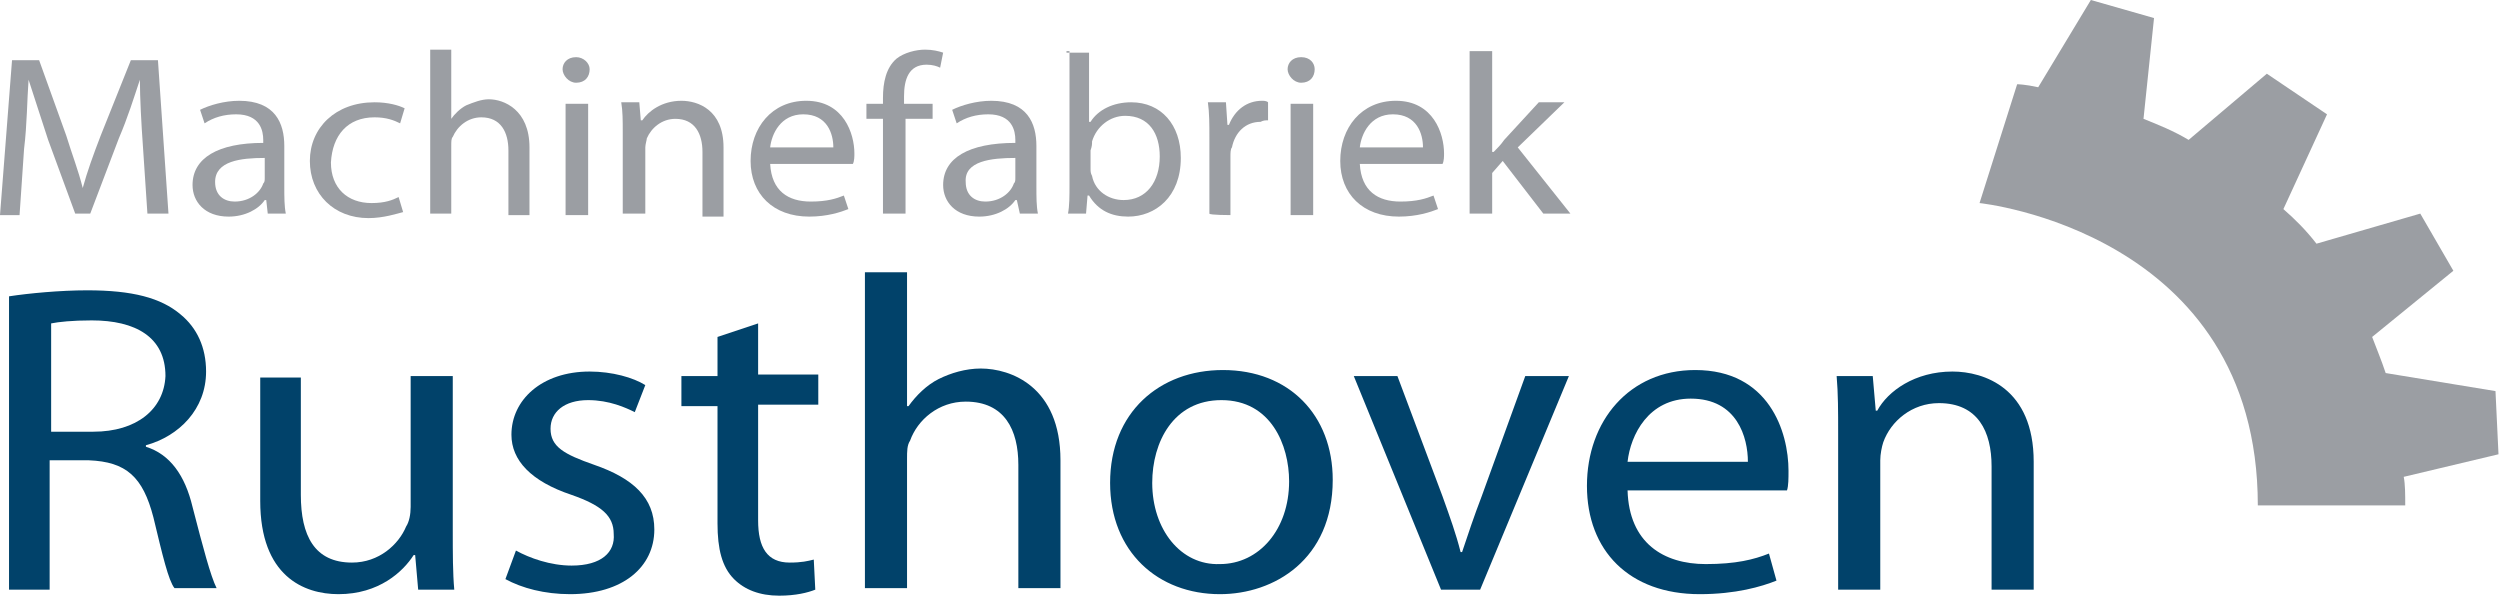
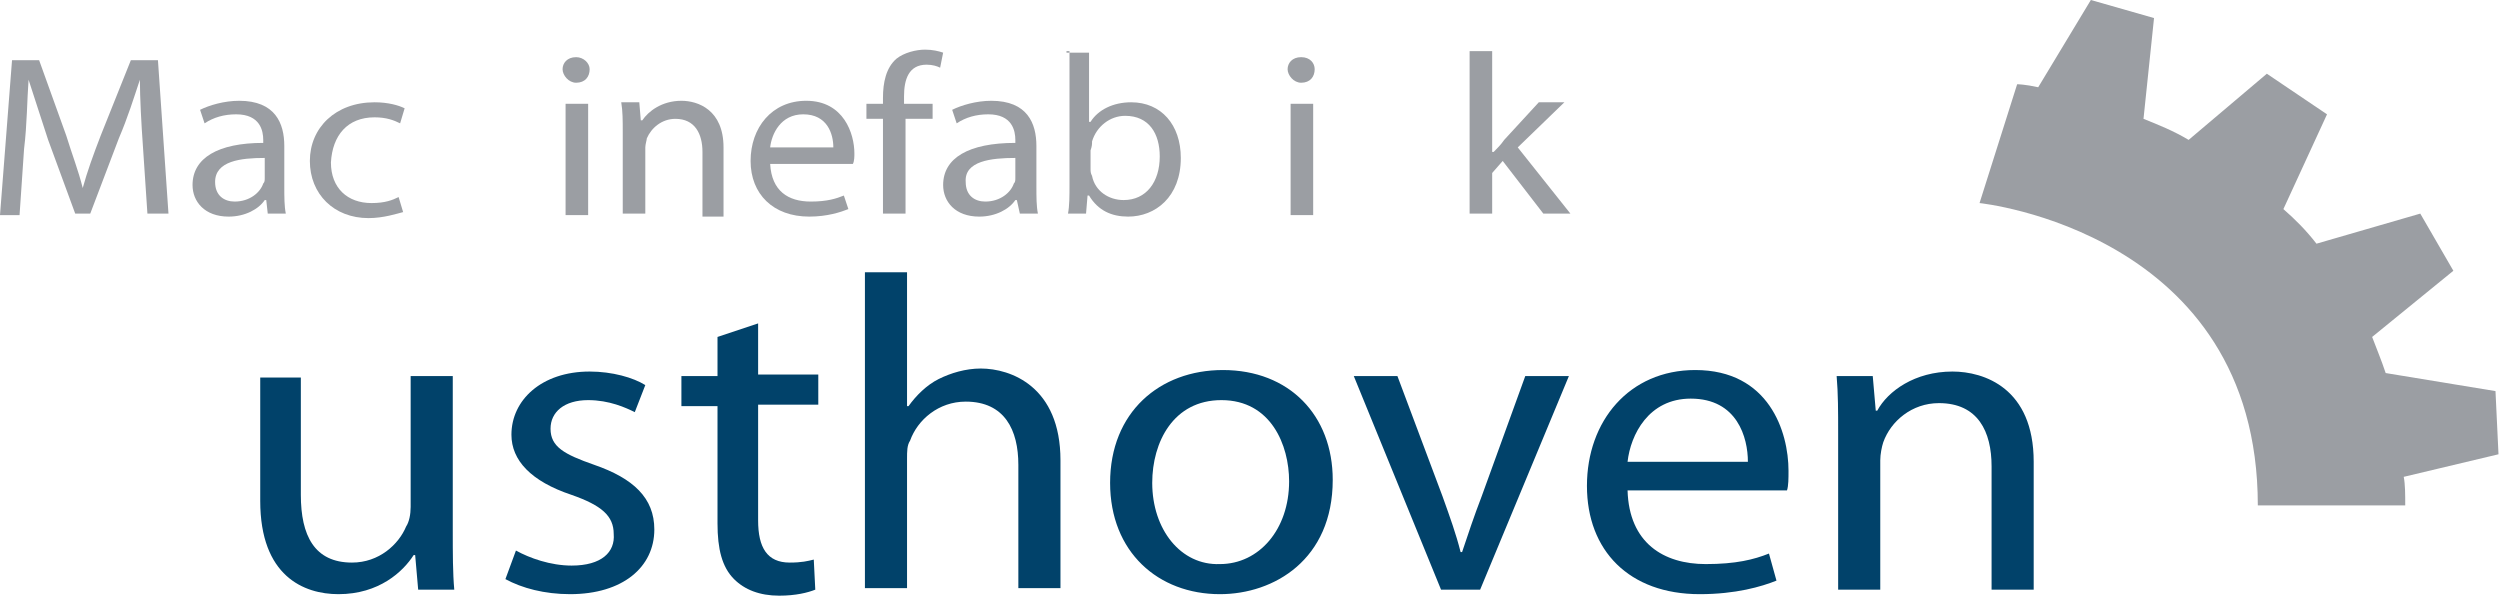
<svg xmlns="http://www.w3.org/2000/svg" version="1.1" id="Layer_1" x="0px" y="0px" viewBox="0 0 166.2 39.6" style="enable-background:new 0 0 166.2 39.6;" xml:space="preserve">
  <style type="text/css">
	.st0{fill:none;}
	.st1{fill:#9B9EA3;}
	.st2{fill:#01426A;}
</style>
  <path class="st0" d="M112.4,26.5c-2.8,0-4,2.4-4.2,4.2h8C116.3,29.1,115.5,26.5,112.4,26.5z" />
  <path class="st0" d="M81.2,37.6c2.6,0,4.6-2.3,4.6-5.5c0-2.4-1.3-5.4-4.5-5.4s-4.6,2.8-4.6,5.5C76.6,35.2,78.5,37.6,81.2,37.6  L81.2,37.6z" />
  <path class="st0" d="M10.9,24.9c0-2.6-2-3.7-4.9-3.7c-1.3,0-2.2,0.1-2.7,0.2v7.2h2.8C9.1,28.7,10.9,27.2,10.9,24.9z" />
  <g>
    <path class="st1" d="M1.9,5.3L1.9,5.3c0.4,1.2,0.8,2.5,1.3,4l1.8,4.9H6l1.9-5c0.6-1.4,1-2.7,1.4-3.9l0,0c0,1.2,0.1,3,0.2,4.4   l0.3,4.5h1.4L10.5,4H8.7L6.7,9c-0.5,1.3-0.9,2.4-1.2,3.5H5.5C5.2,11.3,4.8,10.3,4.4,9L2.6,4H0.8L0,14.3h1.3l0.3-4.4   C1.8,8.3,1.8,6.6,1.9,5.3z" />
    <path class="st1" d="M12.8,12.3c0,1.1,0.8,2.1,2.4,2.1c1.1,0,2-0.5,2.4-1.1h0.1l0.1,0.9H19c-0.1-0.5-0.1-1.1-0.1-1.8V9.7   c0-1.5-0.6-3-3-3c-1,0-2,0.3-2.6,0.6l0.3,0.9c0.6-0.4,1.3-0.6,2.1-0.6c1.6,0,1.8,1.1,1.8,1.7v0.2C14.5,9.5,12.8,10.5,12.8,12.3z    M17.6,10.5v1.3c0,0.2,0,0.3-0.1,0.4c-0.2,0.6-0.9,1.2-1.9,1.2c-0.7,0-1.3-0.4-1.3-1.3C14.3,10.7,16,10.5,17.6,10.5z" />
    <path class="st1" d="M24.9,7.8c0.8,0,1.3,0.2,1.7,0.4l0.3-1c-0.4-0.2-1.1-0.4-2-0.4c-2.6,0-4.3,1.7-4.3,3.9s1.6,3.8,3.9,3.8   c1,0,1.9-0.3,2.3-0.4l-0.3-1c-0.4,0.2-0.9,0.4-1.8,0.4c-1.6,0-2.7-1-2.7-2.7C22.1,9,23.1,7.8,24.9,7.8z" />
-     <path class="st1" d="M28.6,3.4v10.8H30V9.7c0-0.3,0-0.5,0.1-0.6c0.3-0.7,1-1.3,1.9-1.3c1.3,0,1.8,1,1.8,2.2v4.3h1.4V9.8   c0-2.5-1.7-3.2-2.7-3.2c-0.5,0-1,0.2-1.5,0.4c-0.4,0.2-0.8,0.6-1,0.9H30V3.3h-1.4V3.4z" />
    <path class="st1" d="M38.3,3.8c-0.6,0-0.9,0.4-0.9,0.8s0.4,0.9,0.9,0.9l0,0c0.6,0,0.9-0.4,0.9-0.9C39.2,4.2,38.8,3.8,38.3,3.8z" />
    <rect x="37.6" y="6.9" class="st1" width="1.5" height="7.4" />
    <path class="st1" d="M48.1,14.3V9.8c0-2.5-1.7-3.1-2.8-3.1c-1.3,0-2.2,0.7-2.6,1.3h-0.1l-0.1-1.2h-1.2c0.1,0.6,0.1,1.2,0.1,2v5.4   h1.5V9.8c0-0.2,0.1-0.5,0.1-0.6c0.3-0.7,1-1.3,1.9-1.3c1.3,0,1.8,1,1.8,2.2v4.3H48.1z" />
    <path class="st1" d="M56.8,10.2c0-1.3-0.7-3.5-3.2-3.5c-2.3,0-3.7,1.8-3.7,4s1.5,3.7,3.9,3.7c1.2,0,2.1-0.3,2.6-0.5L56.1,13   c-0.5,0.2-1.1,0.4-2.2,0.4c-1.5,0-2.6-0.7-2.7-2.5h5.5C56.8,10.7,56.8,10.4,56.8,10.2z M51.2,9.8c0.1-0.9,0.7-2.2,2.2-2.2   c1.6,0,2,1.3,2,2.2H51.2z" />
    <path class="st1" d="M59.6,3.9c-0.7,0.6-0.9,1.6-0.9,2.6v0.4h-1.1v1h1.1v6.3h1.5V7.9H62v-1h-1.9V6.4c0-1.1,0.3-2.1,1.5-2.1   c0.4,0,0.7,0.1,0.9,0.2l0.2-1c-0.3-0.1-0.7-0.2-1.2-0.2C60.9,3.3,60.1,3.5,59.6,3.9z" />
    <path class="st1" d="M62.7,12.3c0,1.1,0.8,2.1,2.4,2.1c1.1,0,2-0.5,2.4-1.1h0.1l0.2,0.9H69c-0.1-0.5-0.1-1.1-0.1-1.8V9.7   c0-1.5-0.6-3-3-3c-1,0-2,0.3-2.6,0.6l0.3,0.9c0.6-0.4,1.3-0.6,2.1-0.6c1.6,0,1.8,1.1,1.8,1.7v0.2C64.4,9.5,62.7,10.5,62.7,12.3z    M67.5,10.5v1.3c0,0.2,0,0.3-0.1,0.4c-0.2,0.6-0.9,1.2-1.9,1.2c-0.7,0-1.3-0.4-1.3-1.3C64.1,10.7,65.9,10.5,67.5,10.5z" />
    <path class="st1" d="M71.1,3.4v8.9c0,0.7,0,1.4-0.1,1.9h1.2l0.1-1.2h0.1c0.6,1,1.5,1.4,2.6,1.4c1.8,0,3.5-1.3,3.5-3.9   c0-2.2-1.3-3.7-3.3-3.7c-1.2,0-2.2,0.5-2.7,1.3h-0.1V3.5h-1.5V3.4z M72.6,9.4c0.3-1,1.2-1.7,2.2-1.7c1.6,0,2.3,1.2,2.3,2.7   c0,1.7-0.9,2.9-2.4,2.9c-1,0-1.9-0.6-2.1-1.6c-0.1-0.2-0.1-0.3-0.1-0.5V10C72.6,9.7,72.6,9.6,72.6,9.4z" />
-     <path class="st1" d="M81.8,14.3v-3.9c0-0.2,0-0.5,0.1-0.6c0.2-1,0.9-1.7,1.9-1.7C84,8,84.1,8,84.3,8V6.8c-0.1-0.1-0.3-0.1-0.4-0.1   c-1,0-1.8,0.6-2.2,1.6h-0.1l-0.1-1.5h-1.2c0.1,0.7,0.1,1.5,0.1,2.3v5.1C80.4,14.3,81.8,14.3,81.8,14.3z" />
    <path class="st1" d="M86.5,3.8c-0.6,0-0.9,0.4-0.9,0.8s0.4,0.9,0.9,0.9l0,0c0.6,0,0.9-0.4,0.9-0.9C87.4,4.2,87.1,3.8,86.5,3.8z" />
    <rect x="85.8" y="6.9" class="st1" width="1.5" height="7.4" />
-     <path class="st1" d="M96,10.2c0-1.3-0.7-3.5-3.2-3.5c-2.3,0-3.7,1.8-3.7,4s1.5,3.7,3.9,3.7c1.2,0,2.1-0.3,2.6-0.5L95.3,13   c-0.5,0.2-1.1,0.4-2.2,0.4c-1.5,0-2.6-0.7-2.7-2.5h5.5C96,10.7,96,10.4,96,10.2z M90.4,9.8c0.1-0.9,0.7-2.2,2.2-2.2   c1.6,0,2,1.3,2,2.2H90.4z" />
    <path class="st1" d="M97.7,3.4v10.8h1.5v-2.7l0.7-0.8l2.7,3.5h1.8l-3.5-4.4l3.1-3h-1.7l-2.3,2.5c-0.2,0.3-0.5,0.6-0.7,0.8h-0.1V3.4   H97.7z" />
  </g>
-   <path class="st2" d="M13.7,24.7c0-1.6-0.6-2.9-1.7-3.8c-1.3-1.1-3.2-1.6-6.2-1.6c-1.8,0-3.9,0.2-5.2,0.4v19.5h2.7v-8.6h2.6  c2.5,0.1,3.6,1.1,4.3,3.8c0.6,2.5,1,4.2,1.4,4.7h2.8c-0.4-0.8-0.9-2.7-1.6-5.4c-0.5-2.1-1.5-3.5-3.1-4v-0.1  C11.9,29,13.7,27.2,13.7,24.7z M6.2,28.7H3.4v-7.2c0.5-0.1,1.4-0.2,2.7-0.2C9,21.3,11,22.4,11,25C10.9,27.2,9.1,28.7,6.2,28.7z" />
  <path class="st2" d="M17.3,25v8.3c0,5,2.9,6.2,5.2,6.2c2.7,0,4.3-1.5,5-2.6h0.1l0.2,2.3h2.4c-0.1-1.1-0.1-2.4-0.1-3.9V25h-2.8v8.7  c0,0.5-0.1,1-0.3,1.3c-0.5,1.2-1.8,2.4-3.6,2.4c-2.5,0-3.4-1.8-3.4-4.5v-7.8h-2.7V25z" />
  <path class="st2" d="M38,37.6c-1.4,0-2.8-0.5-3.7-1l-0.7,1.9c1.1,0.6,2.6,1,4.3,1c3.5,0,5.6-1.8,5.6-4.3c0-2.1-1.4-3.4-4-4.3  c-2-0.7-2.9-1.2-2.9-2.4c0-1.1,0.9-1.9,2.5-1.9c1.4,0,2.5,0.5,3.1,0.8l0.7-1.8c-0.8-0.5-2.2-0.9-3.7-0.9c-3.2,0-5.2,1.9-5.2,4.2  c0,1.7,1.3,3.1,4,4c2,0.7,2.8,1.4,2.8,2.6C40.9,36.7,40,37.6,38,37.6z" />
  <path class="st2" d="M47.7,22.4V25h-2.4v2h2.4v7.8c0,1.7,0.3,2.9,1.1,3.7c0.7,0.7,1.7,1.1,3,1.1c1.1,0,1.9-0.2,2.4-0.4l-0.1-2  c-0.4,0.1-0.8,0.2-1.6,0.2c-1.5,0-2.1-1-2.1-2.8v-7.7h4v-2h-4v-3.4L47.7,22.4z" />
  <path class="st2" d="M57.5,18.3v20.8h2.8v-8.6c0-0.5,0-0.9,0.2-1.2c0.5-1.4,1.9-2.6,3.7-2.6c2.6,0,3.5,1.9,3.5,4.2v8.2h2.8v-8.5  c0-4.9-3.3-6.1-5.3-6.1c-1,0-2,0.3-2.8,0.7c-0.8,0.4-1.5,1.1-2,1.8h-0.1v-8.9h-2.8V18.3z" />
  <path class="st2" d="M81.1,39.5c3.6,0,7.5-2.3,7.5-7.6c0-4.3-2.9-7.3-7.3-7.3c-4.2,0-7.5,2.8-7.5,7.5C73.8,36.7,77,39.5,81.1,39.5  L81.1,39.5z M76.6,32.1c0-2.7,1.4-5.5,4.6-5.5c3.3,0,4.5,3,4.5,5.4c0,3.2-2,5.5-4.6,5.5l0,0C78.5,37.6,76.6,35.2,76.6,32.1z" />
  <path class="st2" d="M104.3,25h-2.9l-2.9,8c-0.5,1.3-0.9,2.5-1.3,3.7h-0.1c-0.3-1.2-0.7-2.3-1.2-3.7l-3-8H90l5.8,14.2h2.6L104.3,25z  " />
  <path class="st2" d="M118.9,31.3c0-2.6-1.3-6.7-6.2-6.7c-4.4,0-7.2,3.4-7.2,7.7s2.8,7.2,7.5,7.2c2.4,0,4.1-0.5,5.1-0.9l-0.5-1.8  c-1,0.4-2.2,0.7-4.2,0.7c-2.8,0-5.1-1.4-5.2-4.9h10.6C118.9,32.3,118.9,31.8,118.9,31.3z M108.2,30.7c0.2-1.8,1.4-4.2,4.2-4.2  c3.1,0,3.8,2.6,3.8,4.2H108.2z" />
  <path class="st2" d="M135.2,39.2v-8.5c0-4.9-3.3-6-5.4-6c-2.5,0-4.3,1.3-5,2.6h-0.1l-0.2-2.3h-2.4c0.1,1.2,0.1,2.3,0.1,3.8v10.4h2.8  v-8.6c0-0.4,0.1-0.9,0.2-1.2c0.5-1.4,1.9-2.6,3.7-2.6c2.6,0,3.5,1.9,3.5,4.2v8.2H135.2z" />
  <path class="st1" d="M139,0l-3.5,5.8c-0.9-0.2-1.4-0.2-1.4-0.2l-2.5,7.9c0,0,18.5,1.9,18.5,20.1h9.8c0-0.7,0-1.4-0.1-1.9l6.3-1.5  l-0.2-4.2l-7.3-1.2c-0.3-0.9-0.6-1.6-0.9-2.4l5.4-4.4l-2.2-3.8l-6.9,2c-0.7-0.9-1.4-1.6-2.2-2.3l2.9-6.3l-4-2.7l-5.2,4.4  c-1-0.6-2-1-3-1.4l0.7-6.7L139,0z" />
</svg>